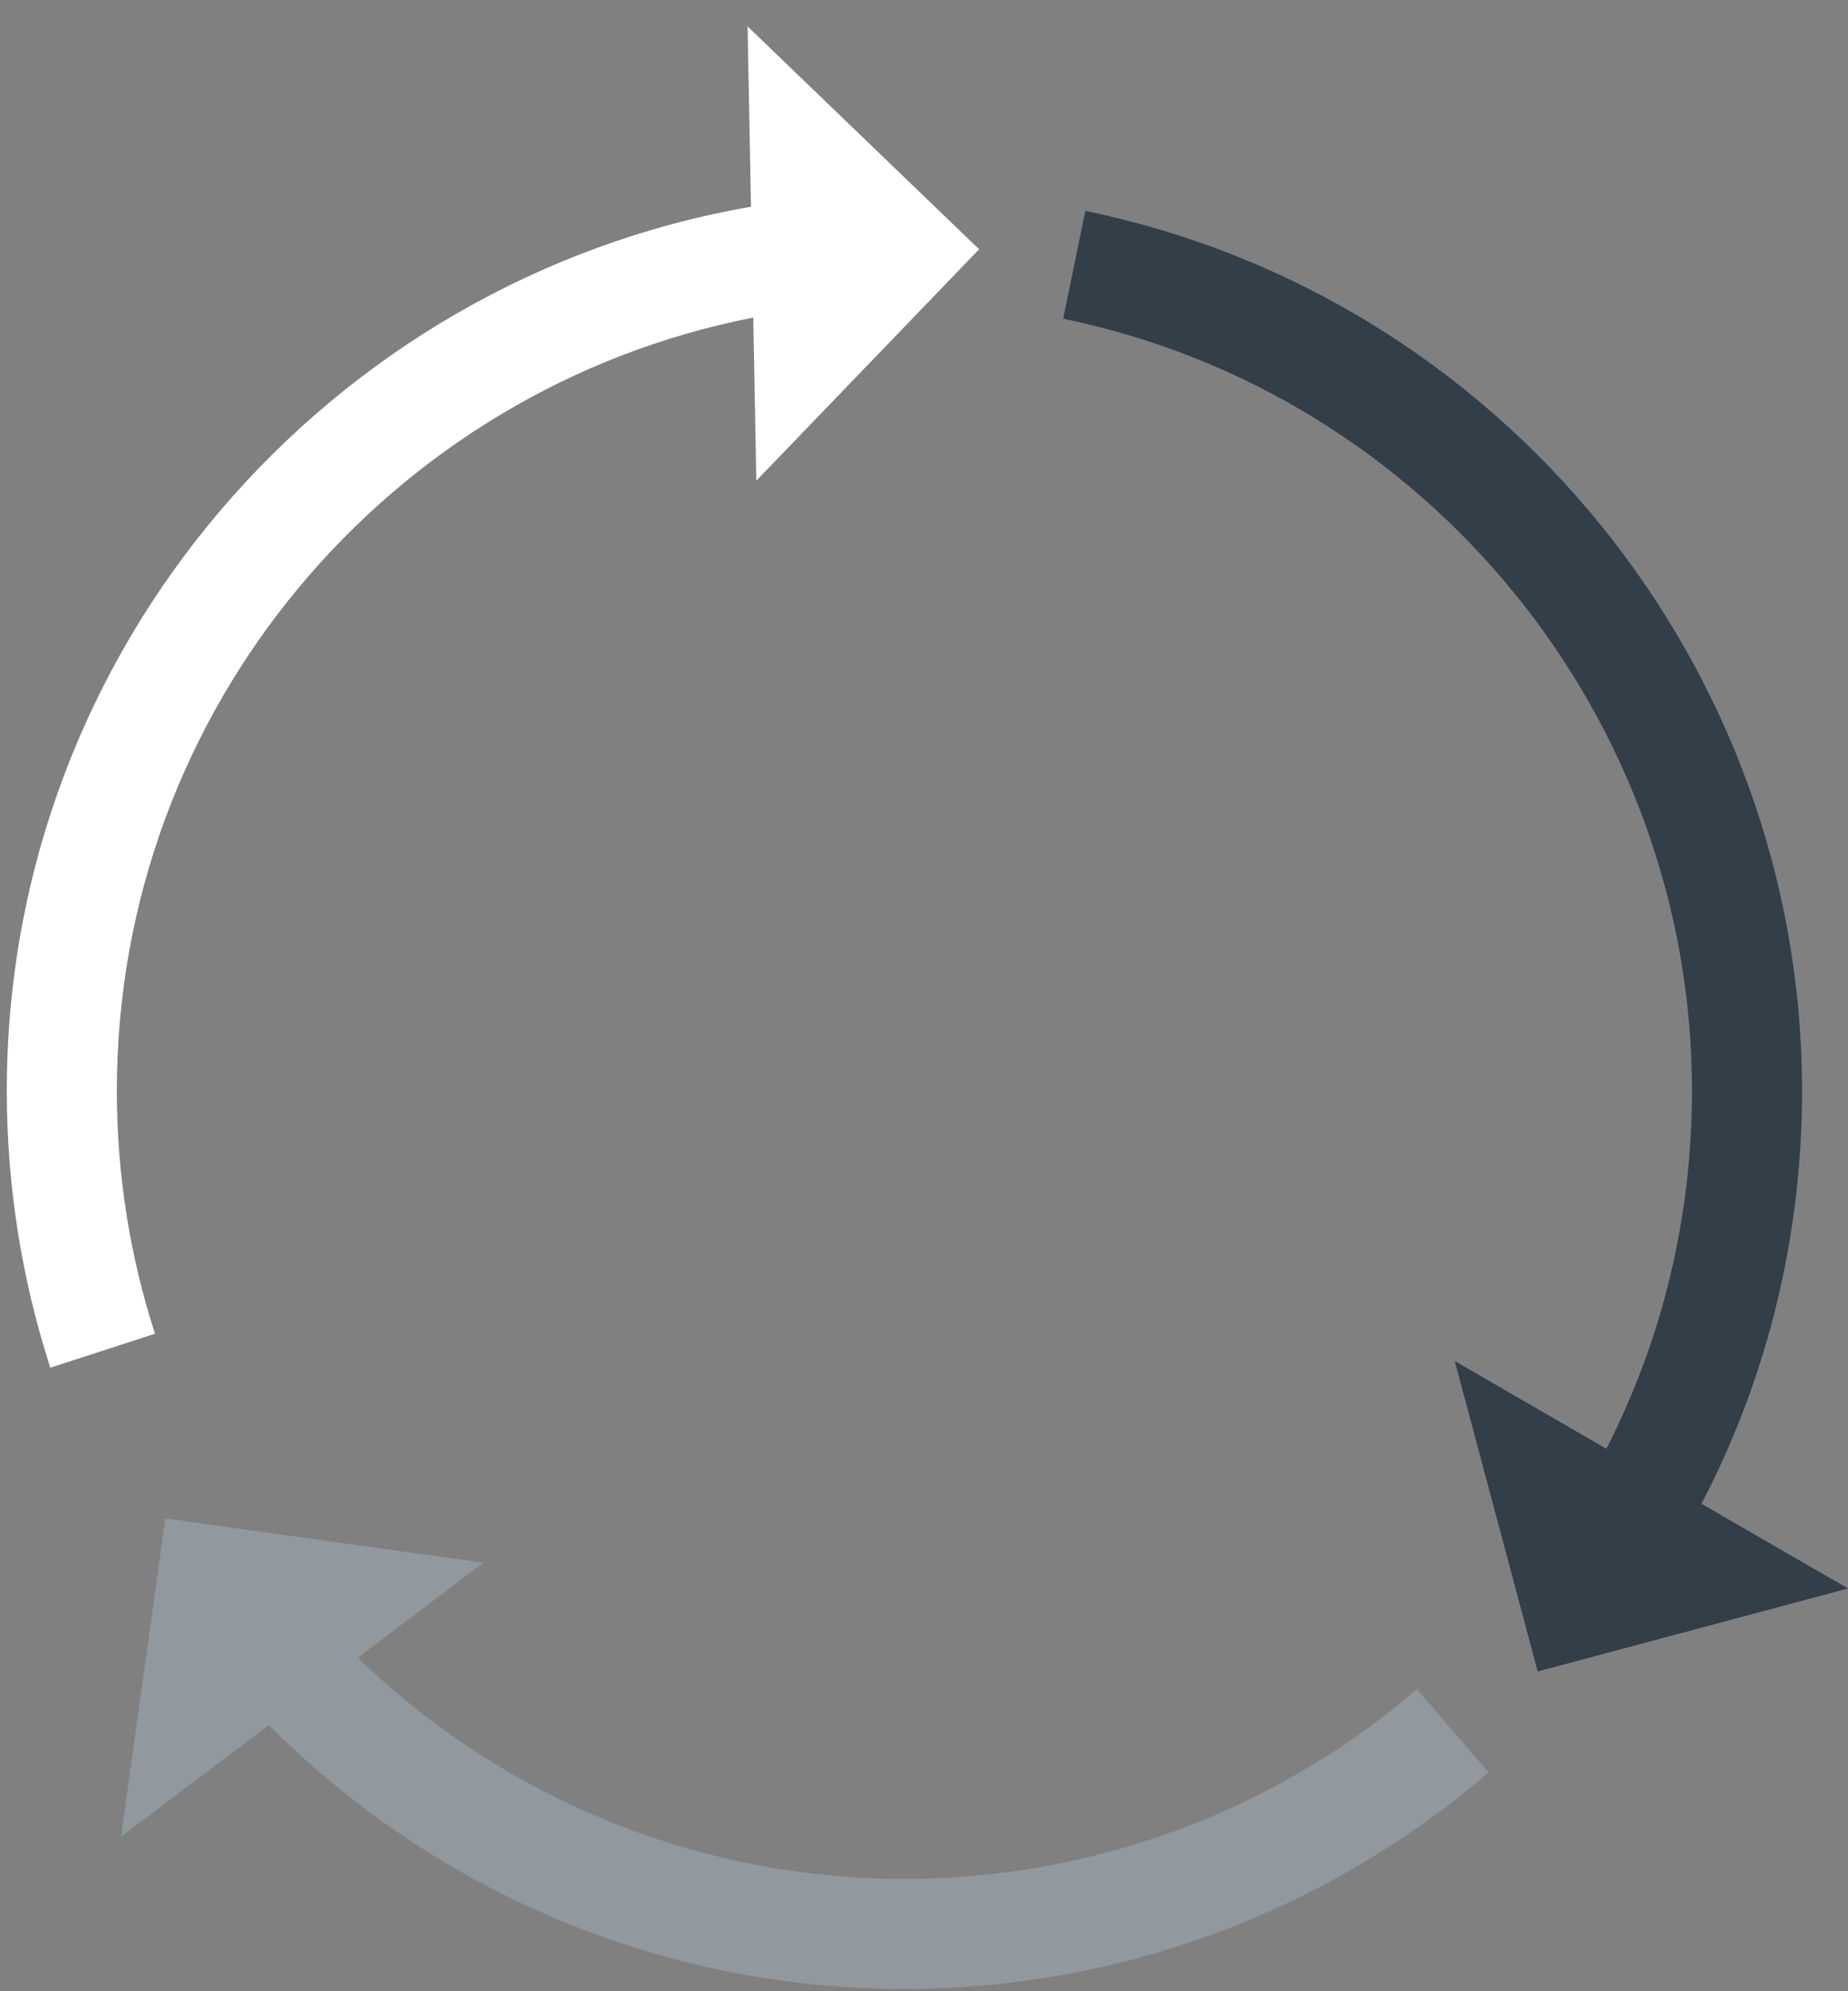
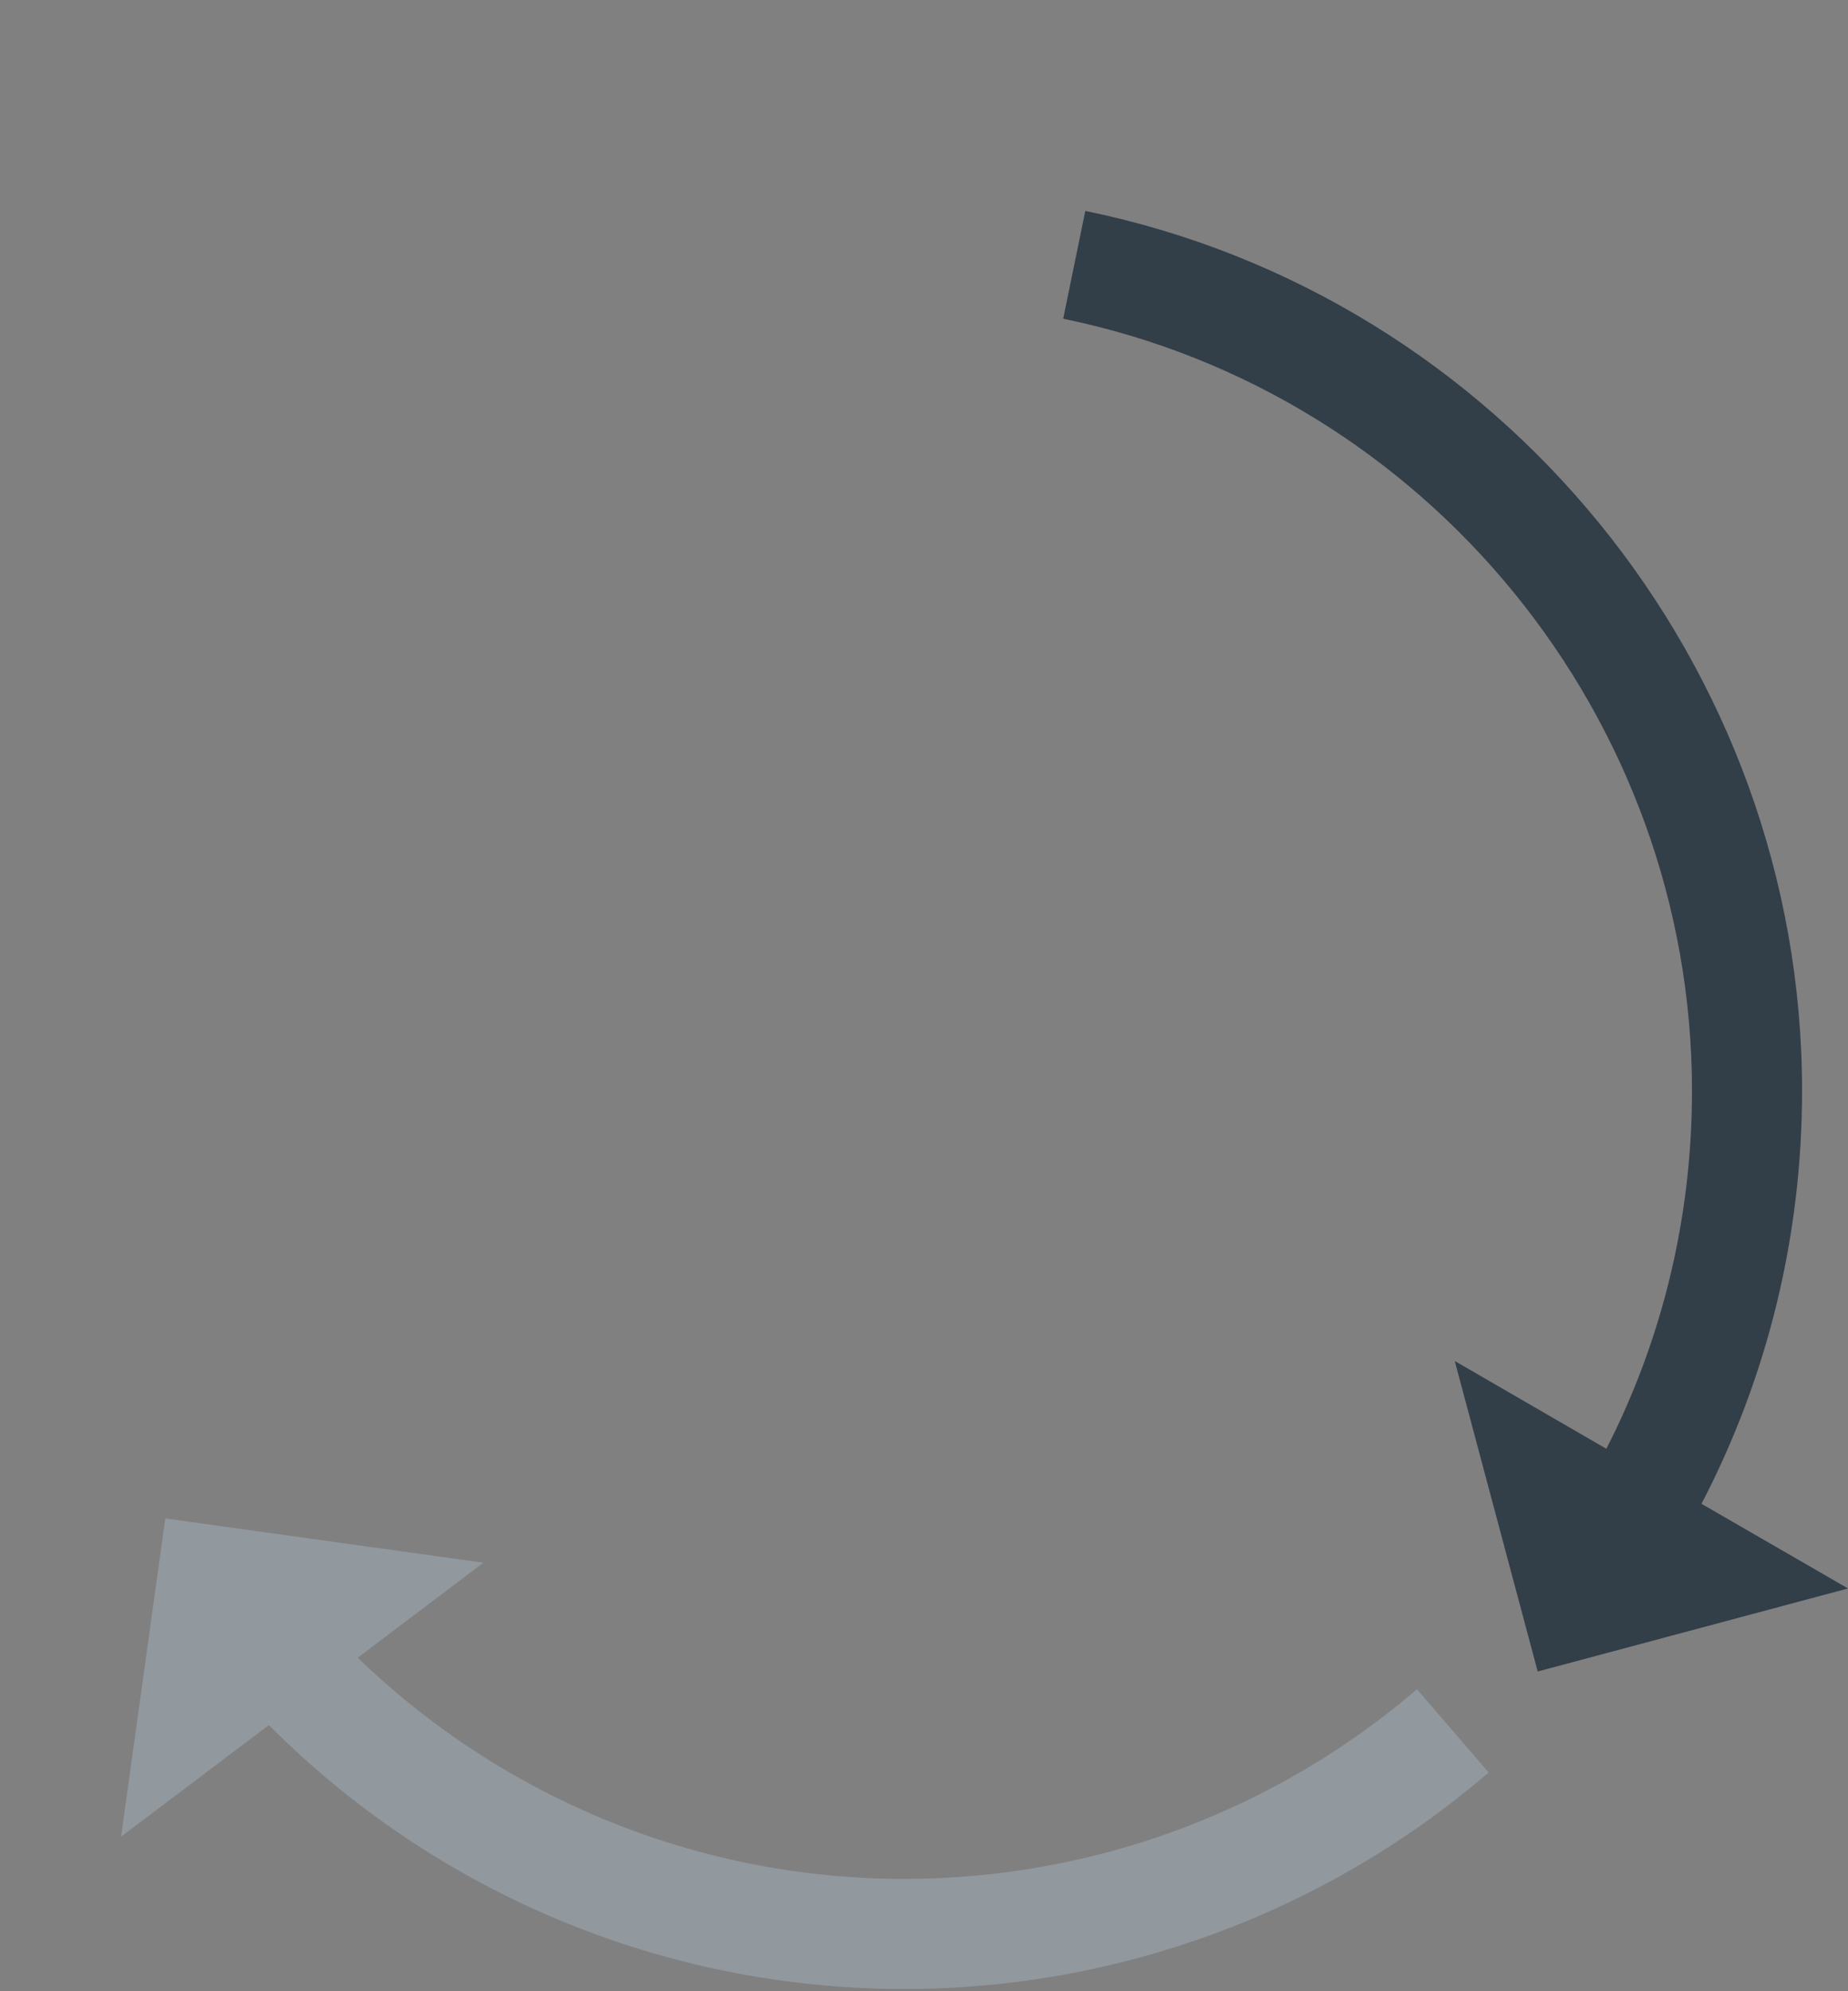
<svg xmlns="http://www.w3.org/2000/svg" width="65" height="70" viewBox="0 0 65 70" fill="none">
  <rect x="0" y="0" width="65" height="70" fill="#808080" stroke="none" />
-   <path d="M34.438 8.763L26.294 0.928L26.415 7.267C11.576 9.843 0.239 22.777 0.239 38.346C0.239 41.667 0.756 44.947 1.769 48.08L5.452 46.886C4.559 44.136 4.11 41.258 4.11 38.34C4.11 24.883 13.756 13.647 26.495 11.165L26.602 16.9L34.438 8.763Z" fill="white" />
  <path d="M59.848 52.863C62.169 48.402 63.384 43.465 63.384 38.346C63.384 23.414 52.785 10.407 38.174 7.415L37.396 11.205C50.209 13.828 59.513 25.245 59.513 38.346C59.513 42.781 58.48 47.06 56.501 50.931L51.168 47.845L54.086 58.76L65 55.841L59.855 52.87L59.848 52.863Z" fill="#323E48" />
  <path d="M52.362 62.315L49.84 59.383C44.829 63.683 38.423 66.051 31.808 66.051C24.55 66.051 17.695 63.214 12.583 58.276L17.003 54.936L5.814 53.379L4.258 64.569L9.457 60.644C15.326 66.534 23.329 69.922 31.808 69.922C39.349 69.922 46.647 67.218 52.356 62.315H52.362Z" fill="#91989E" />
</svg>